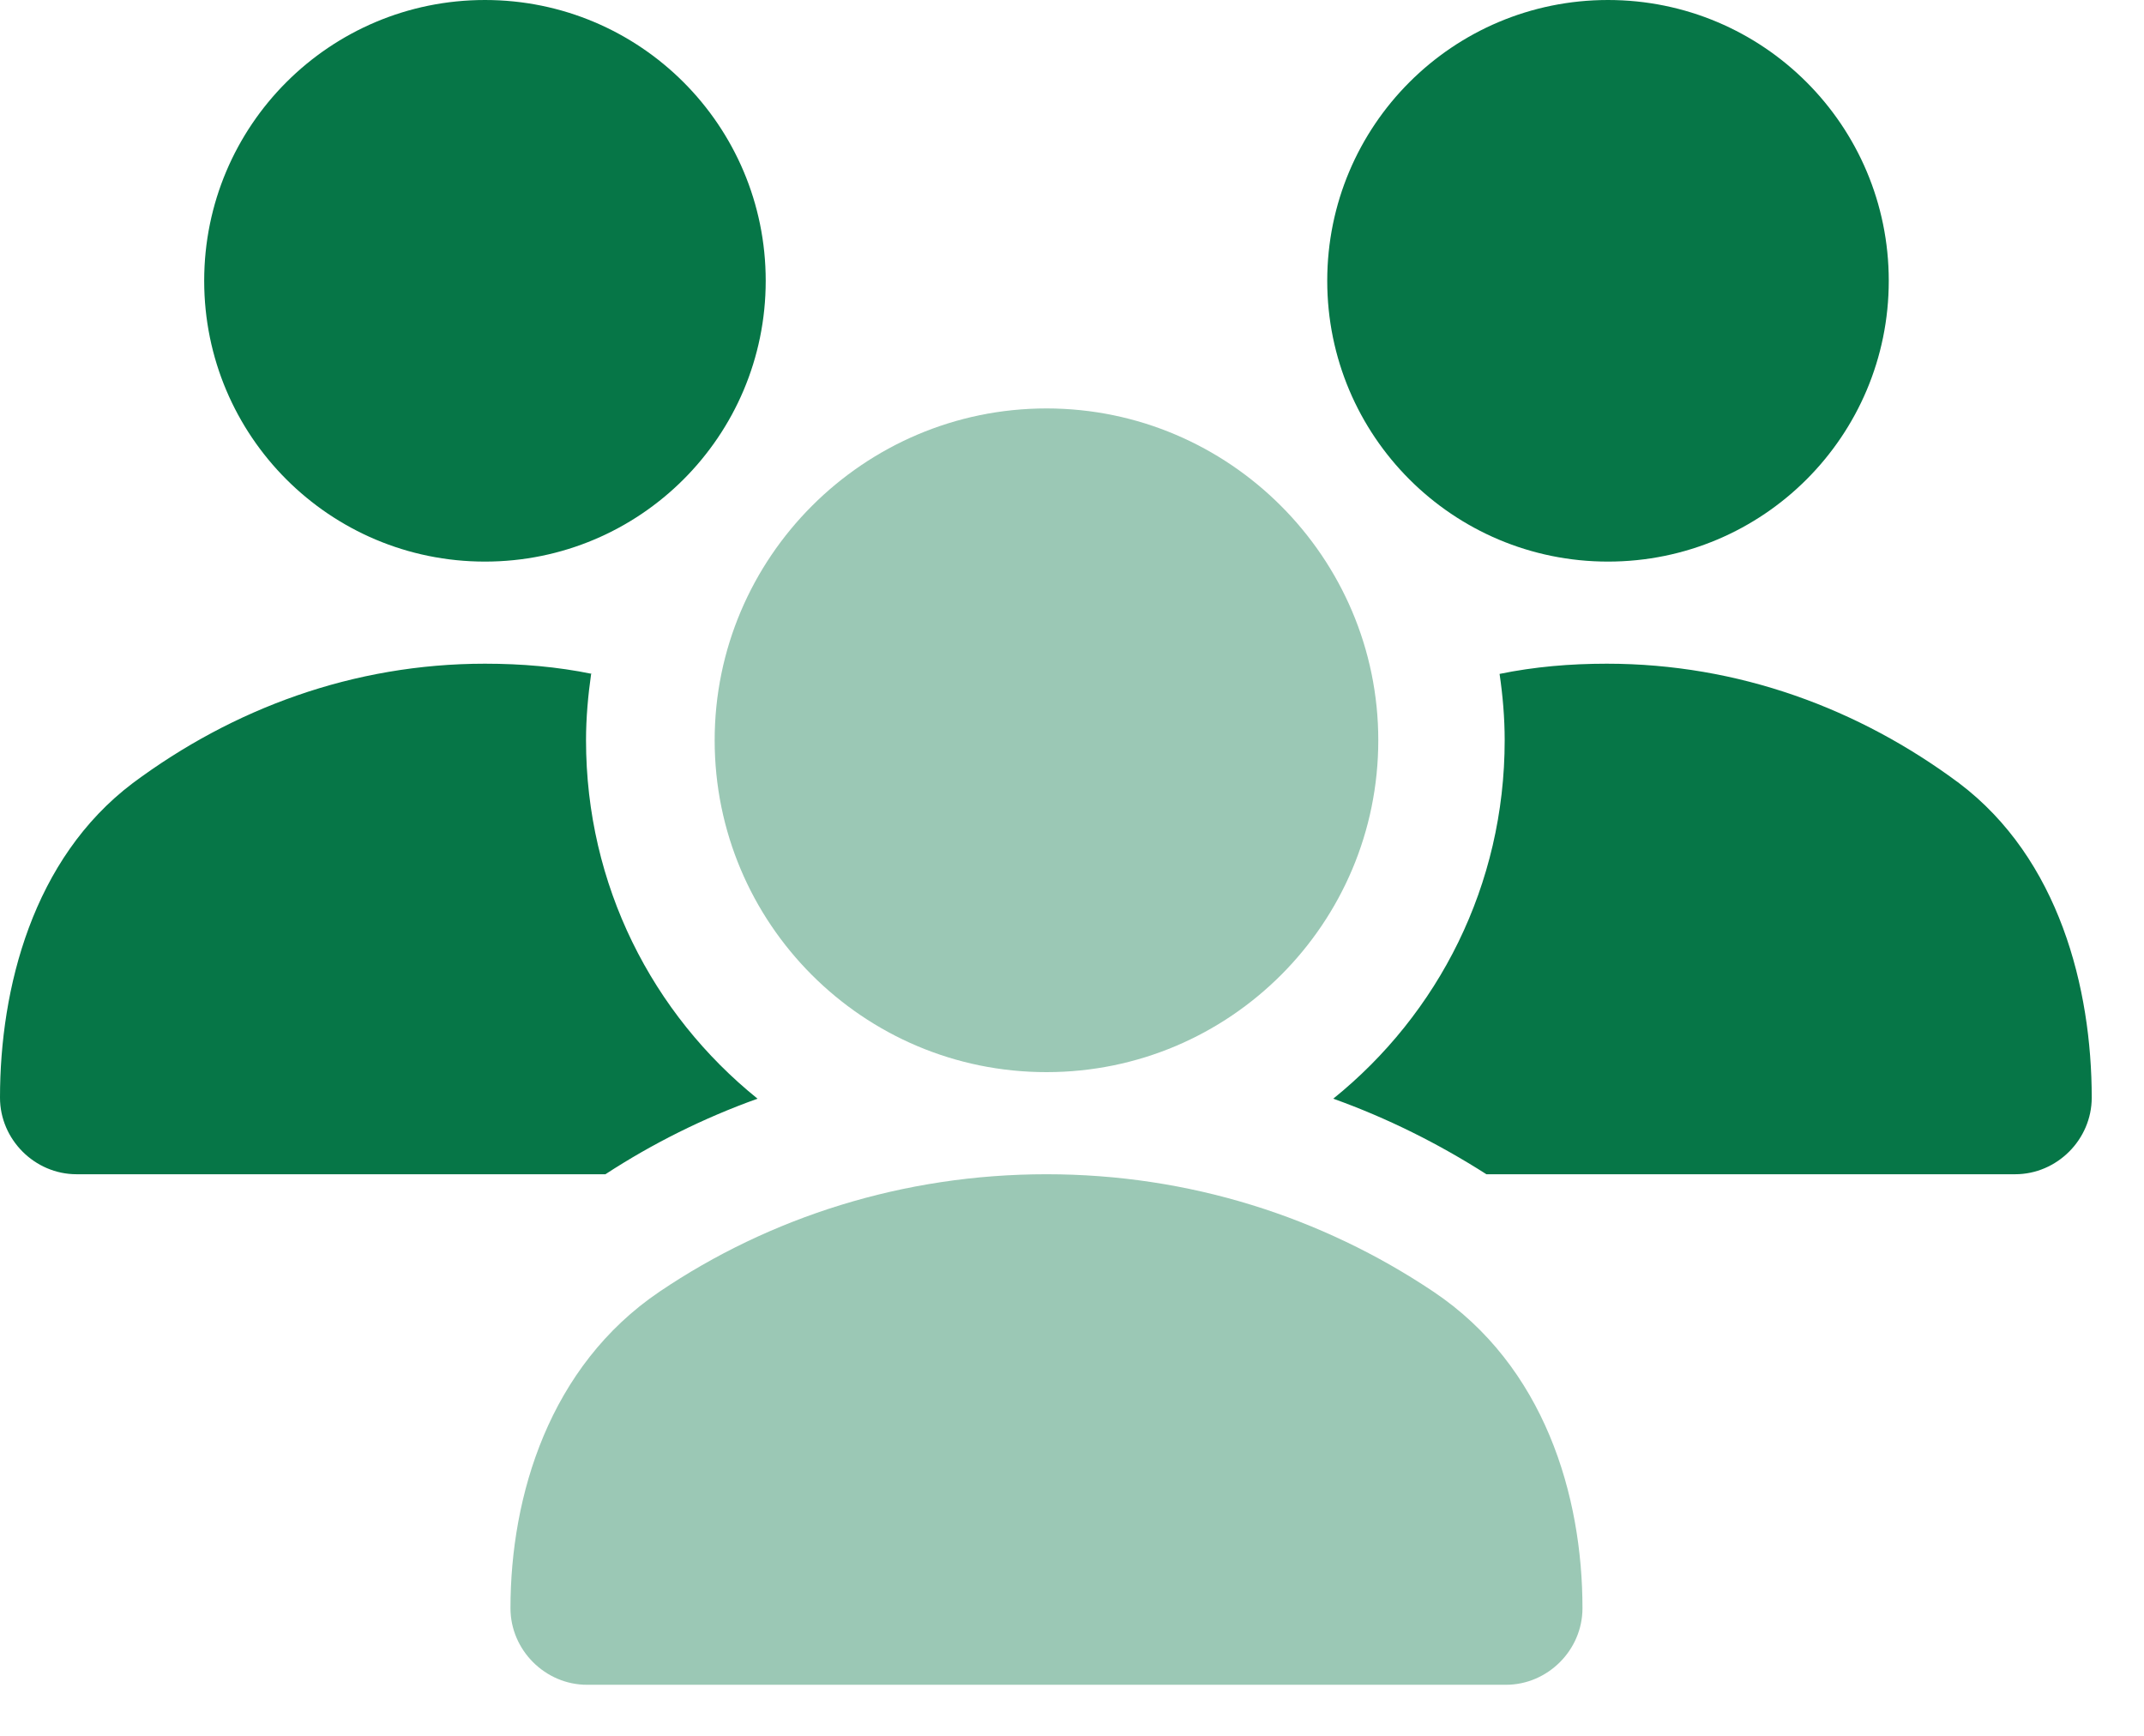
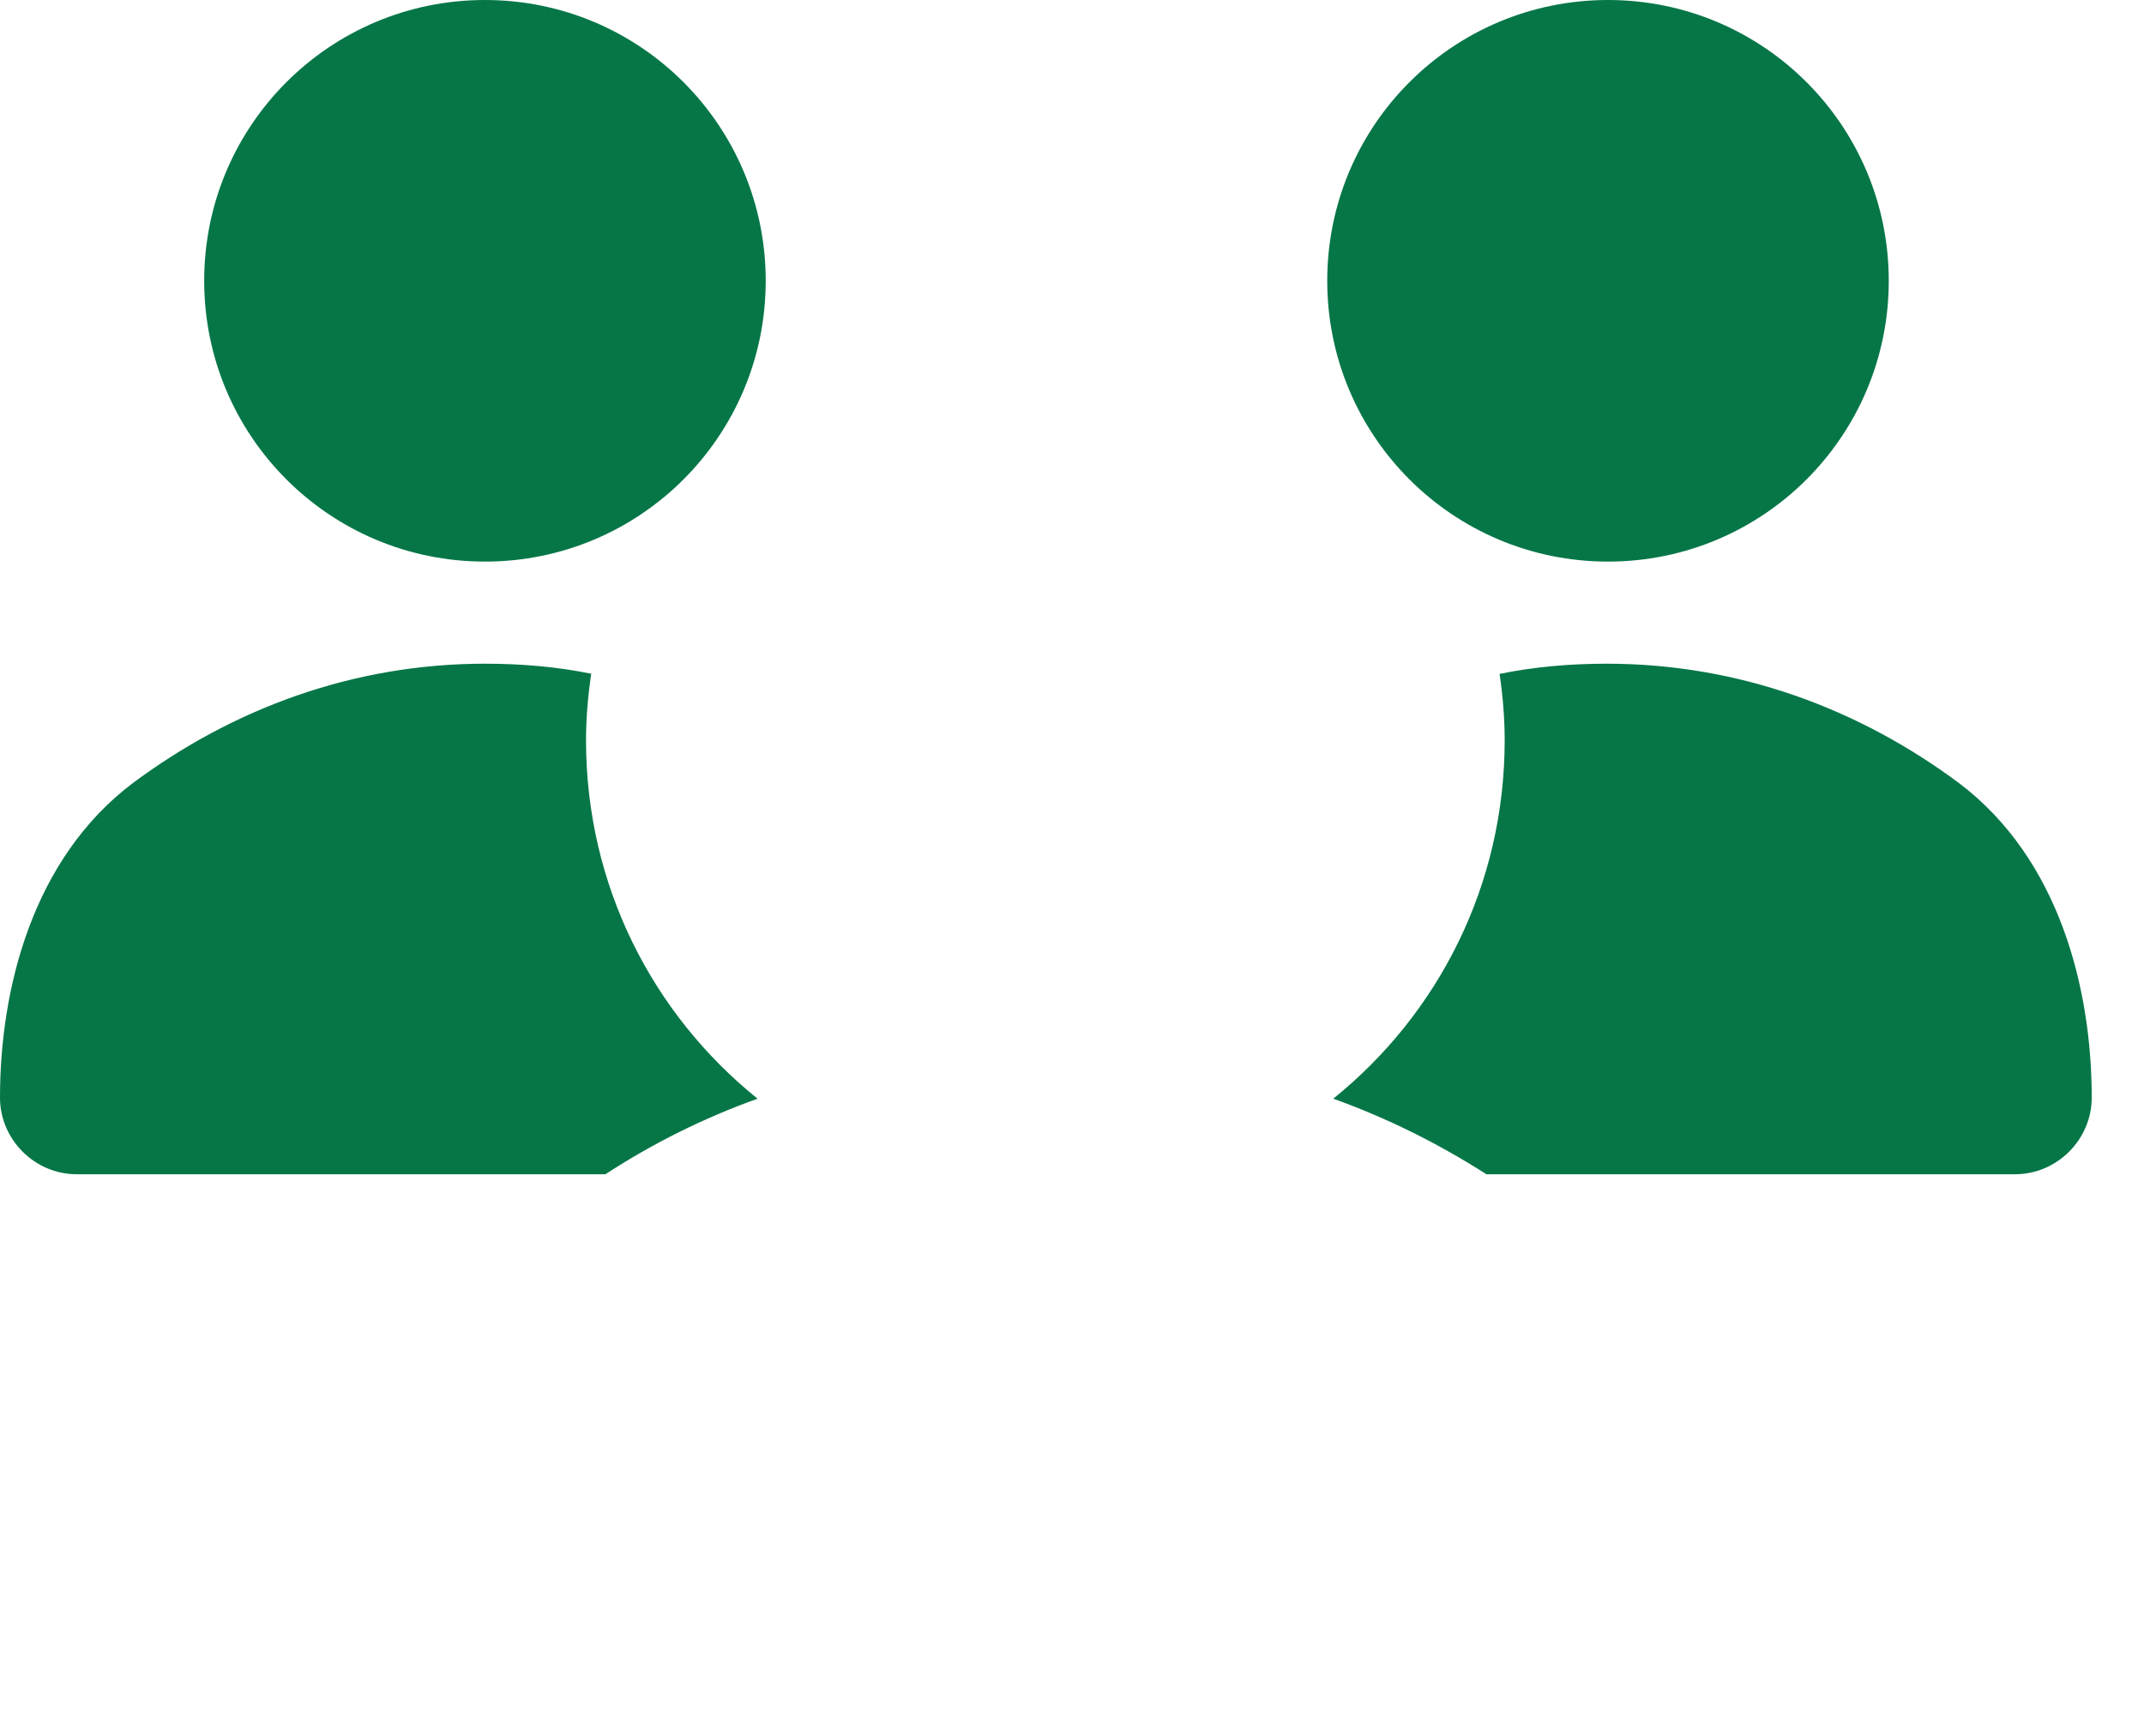
<svg xmlns="http://www.w3.org/2000/svg" width="21" height="17" viewBox="0 0 21 17" fill="none">
-   <path opacity="0.4" d="M10.25 11.5C11.65 11.5 12.95 11.92 14.04 12.65C15.13 13.38 15.5 14.65 15.5 15.75C15.5 16.16 15.16 16.5 14.75 16.5H5.75C5.34 16.5 5 16.16 5 15.75C5 14.65 5.38 13.38 6.46 12.65C7.54 11.92 8.85 11.5 10.25 11.5ZM10.25 4C12.04 4 13.5 5.46 13.5 7.25C13.5 9.04 12.05 10.5 10.25 10.5C8.45 10.5 7 9.04 7 7.25C7 5.46 8.46 4 10.25 4Z" fill="#067647" />
  <path d="M4.75 6.5C5.11 6.5 5.46 6.53 5.8 6.6H5.79C5.76 6.81 5.74 7.03 5.74 7.25C5.74 8.67 6.39 9.93 7.42 10.76C6.89 10.95 6.39 11.2 5.93 11.5H0.75C0.34 11.5 0 11.16 0 10.75C0 9.68 0.32 8.41 1.3 7.67C2.28 6.94 3.46 6.5 4.75 6.5ZM15.738 6.5C17.028 6.5 18.209 6.94 19.189 7.67C20.169 8.41 20.488 9.68 20.488 10.75C20.488 11.16 20.148 11.5 19.738 11.5H14.559C14.089 11.2 13.589 10.95 13.059 10.76C14.088 9.93 14.738 8.67 14.738 7.25C14.738 7.03 14.719 6.81 14.688 6.6C15.028 6.53 15.378 6.5 15.738 6.5ZM4.75 0C6.27 0 7.5 1.23 7.5 2.75C7.5 4.27 6.27 5.5 4.75 5.5C3.23 5.5 2 4.27 2 2.75C2 1.23 3.23 0 4.75 0ZM15.75 0C17.27 0 18.5 1.23 18.5 2.75C18.5 4.27 17.27 5.5 15.75 5.5C14.23 5.5 13 4.27 13 2.75C13 1.23 14.23 0 15.75 0Z" fill="#067647" />
</svg>